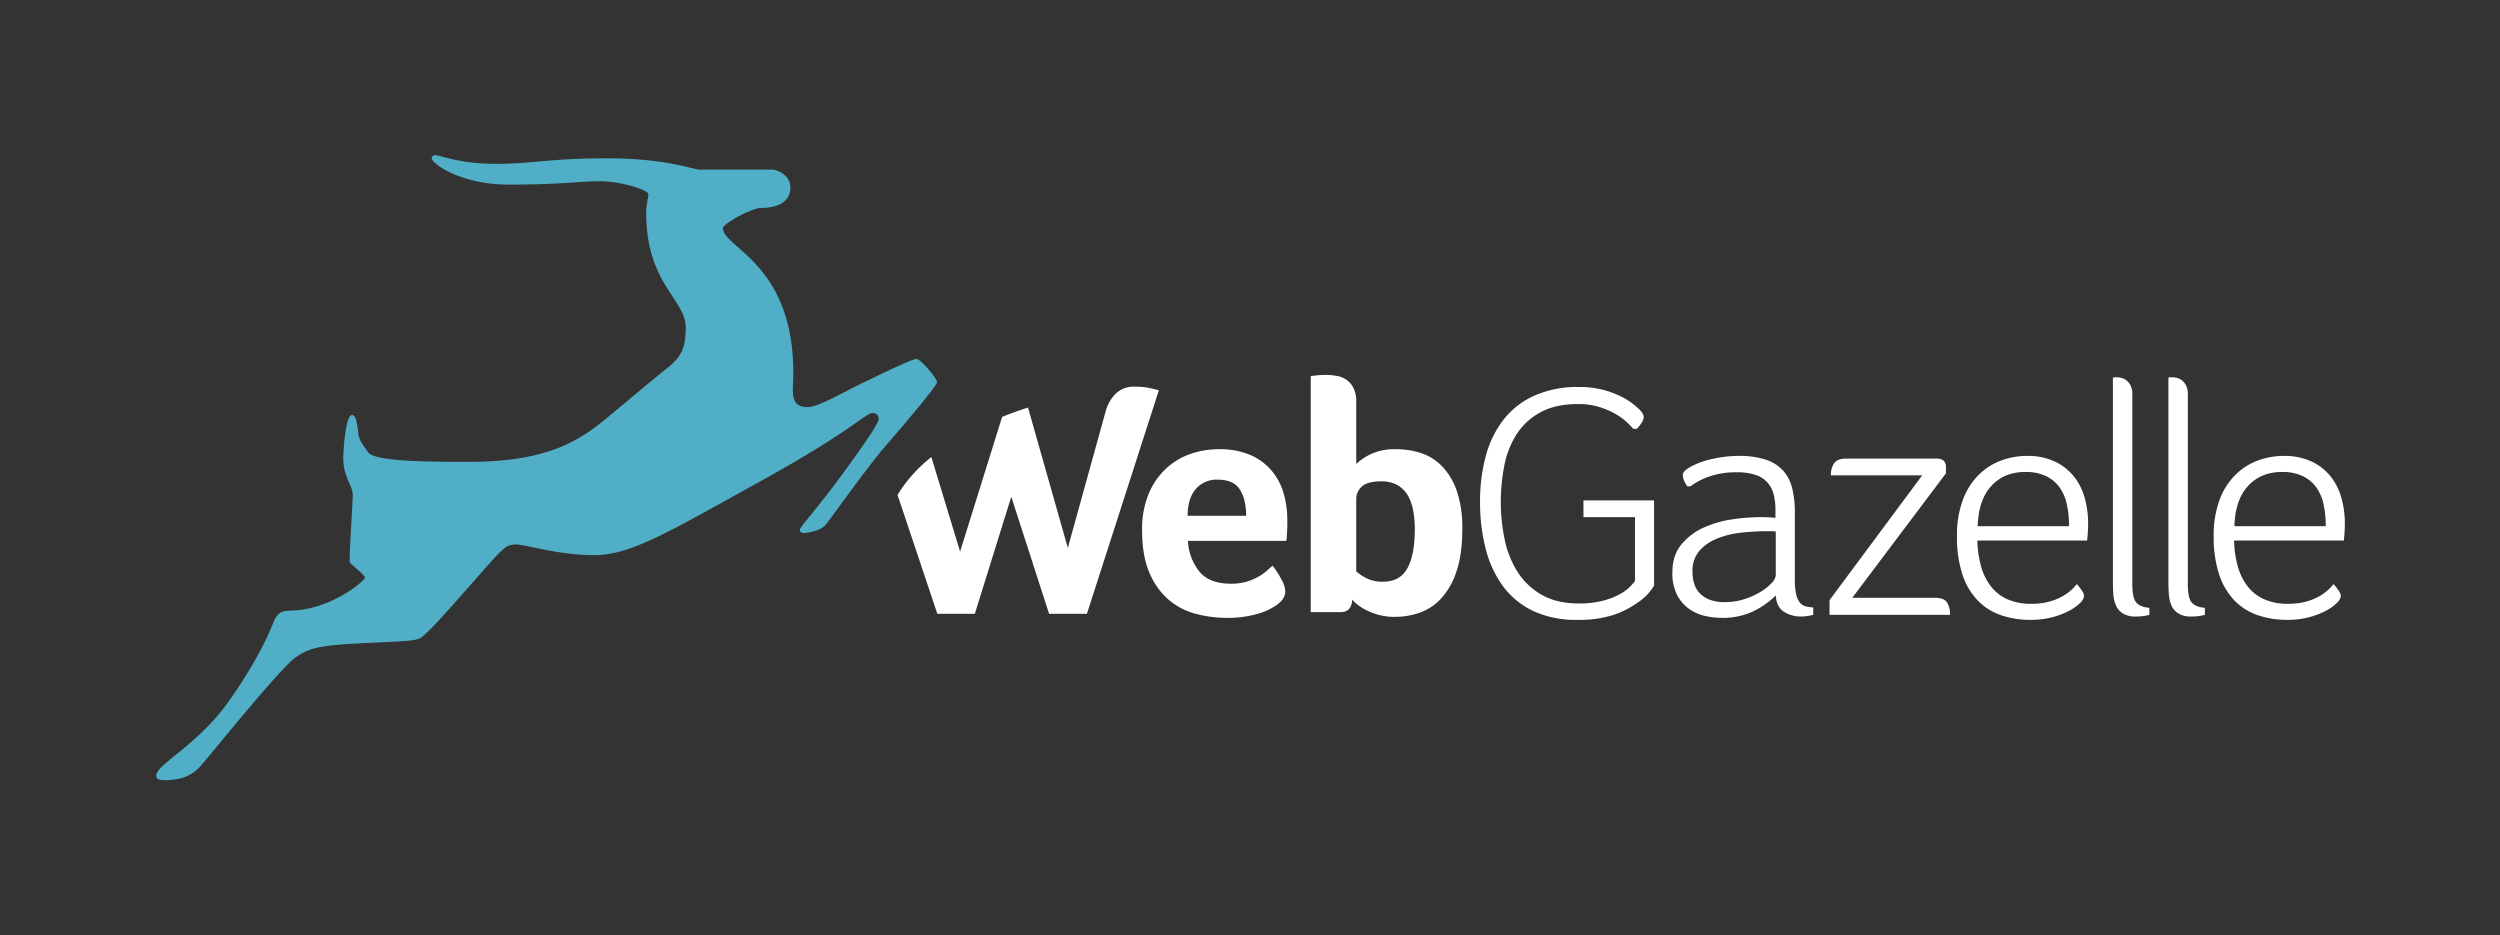
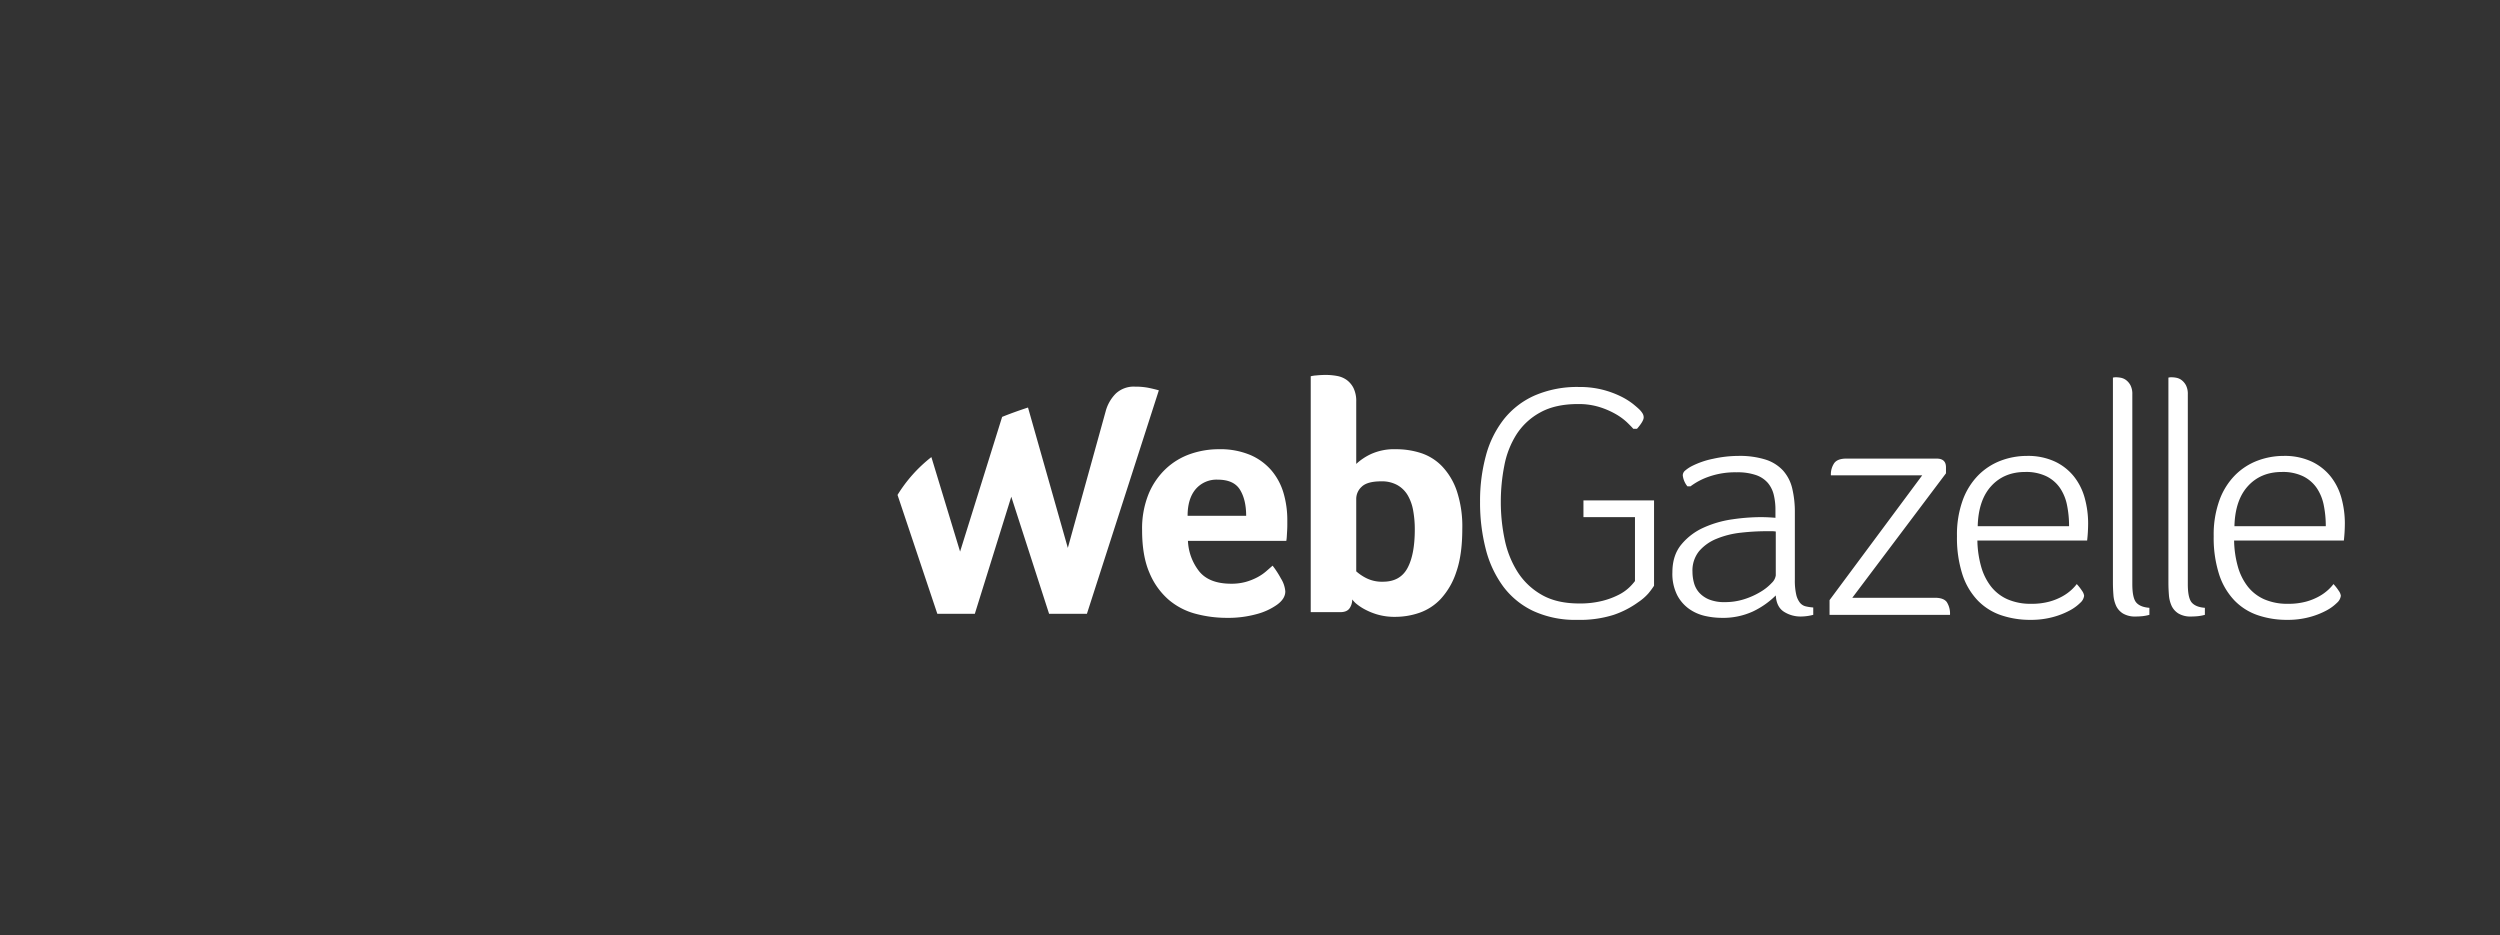
<svg xmlns="http://www.w3.org/2000/svg" viewBox="0 0 1016 380.103">
  <rect x="0" y="0" width="1016" height="380.103" fill="#333333" stroke="none" />
  <title>header_logo</title>
-   <path d="M63.5 315.204c0 1.044.403 1.848 3.376 1.848s9.723-.161 14.464-5.545 32.623-40.097 38.81-44.355 10.366-4.982 31.017-5.947 18.562-.562 23.464-5.223 24.267-27.24 27.4-30.373 4.26-4.34 7.875-4.34 16.794 4.34 31.66 4.34 30.455-9.563 67.82-30.214 42.346-27.561 45.4-27.561a2.301 2.301 0 0 1 2.33 2.25c0 1.768-4.188 8.082-13.741 21.213-11.1 15.258-18.32 22.901-18.32 23.946s.642 1.366 1.686 1.366 6.59-.804 8.679-3.214 16.794-23.303 24.588-32.303 20.812-24.347 20.812-25.794-6.59-9.401-8.357-9.401-11.008 4.5-20.892 9.24-18.964 10.286-23.222 10.286-6.462-1.536-6.107-8.357c2.571-49.418-28.446-56.087-28.446-64.364 0-1.767 11.813-8.196 15.428-8.196s11.973-.723 11.973-8.356c0-5.465-6.107-7.232-7.232-7.232h-29.49c-2.973 0-13.73-4.58-37.6-4.58s-30.219 2.25-45.406 2.25-22.258-3.536-24.749-3.536a1.452 1.452 0 0 0-1.285 1.286c0 2.009 11.49 10.687 31.338 10.687 21.454 0 28.526-1.366 37.123-1.366s19.607 3.616 19.607 5.223-.884 4.098-.884 7.714c0 28.606 16.07 35.195 16.07 46.445s-3.535 13.338-10.927 19.285c-3.025 2.433-9.002 7.475-17.035 14.142-11.603 9.629-23.625 21.214-59.623 21.214-14.946 0-39.053.08-41.544-3.938-1.001-1.616-3.505-4.34-3.857-7.151-.562-4.5-1.018-7.955-2.651-7.955-2.572 0-3.536 14.23-3.536 17.597 0 7.714 3.857 11.17 3.857 14.866 0 2.33-1.607 26.677-1.205 27.48s6.107 4.983 6.107 6.188-12.537 11.957-27.642 13.259c-4.66.401-7.264-.567-9.482 4.82-.75 1.823-4.82 13.072-17.785 31.607s-29.865 26.14-29.865 30.749z" fill="#50afc6" />
  <path d="M672.205 238.041a30.955 30.955 0 0 1-2.312 3.128 21.102 21.102 0 0 1-4.08 3.535 37.675 37.675 0 0 1-9.993 5.166 45.562 45.562 0 0 1-14.89 2.041 40.7 40.7 0 0 1-17.813-3.604 32.63 32.63 0 0 1-12.237-9.994 43.727 43.727 0 0 1-7.07-15.162 75.306 75.306 0 0 1-2.313-19.241 69.897 69.897 0 0 1 2.382-18.764 41.206 41.206 0 0 1 7.273-14.752 33.209 33.209 0 0 1 12.511-9.655 43.322 43.322 0 0 1 18.085-3.466 37.526 37.526 0 0 1 9.722 1.153 38.145 38.145 0 0 1 7.342 2.72 28.178 28.178 0 0 1 4.895 3.06q1.834 1.497 2.65 2.311a9.057 9.057 0 0 1 1.09 1.36 3.154 3.154 0 0 1 .544 1.768q0 1.499-2.72 4.623h-1.495q-.82-.948-2.584-2.651a24.307 24.307 0 0 0-4.556-3.33 33.063 33.063 0 0 0-6.594-2.856 28.446 28.446 0 0 0-8.704-1.226q-9.247 0-15.364 3.4a26.531 26.531 0 0 0-9.653 8.907 36.302 36.302 0 0 0-4.963 12.714 75.284 75.284 0 0 0-1.428 14.685 73.774 73.774 0 0 0 1.563 15.298 39.52 39.52 0 0 0 5.236 13.19 27.967 27.967 0 0 0 9.788 9.314q6.118 3.536 15.231 3.535a36.9 36.9 0 0 0 9.586-1.09 31.53 31.53 0 0 0 6.66-2.514 17.983 17.983 0 0 0 4.218-2.992 22.078 22.078 0 0 0 2.243-2.515v-25.971h-20.94v-6.8h28.69v34.675zM736.906 249.87a20.414 20.414 0 0 1-4.895.68 12.556 12.556 0 0 1-7.07-1.972q-2.994-1.97-3.264-6.594a33.666 33.666 0 0 1-9.314 6.527 29.085 29.085 0 0 1-12.714 2.582 31.455 31.455 0 0 1-6.594-.746 18.134 18.134 0 0 1-6.46-2.79 15.87 15.87 0 0 1-4.961-5.642 19.293 19.293 0 0 1-1.974-9.314q0-6.934 3.673-11.353a24.987 24.987 0 0 1 9.11-6.868 43.06 43.06 0 0 1 11.626-3.33 80.81 80.81 0 0 1 11.353-.884c1.09 0 2.128.024 3.127.069q1.495.068 2.992.202v-3.263a25.53 25.53 0 0 0-.68-6.05 11.832 11.832 0 0 0-2.378-4.828 11.18 11.18 0 0 0-4.761-3.194 22.881 22.881 0 0 0-7.953-1.156 32.422 32.422 0 0 0-11.286 1.768 27.104 27.104 0 0 0-7.478 3.944h-1.226a8.535 8.535 0 0 1-1.902-4.49 2.587 2.587 0 0 1 1.018-1.97 14.43 14.43 0 0 1 2.518-1.7 34.076 34.076 0 0 1 8.837-3.06 47.914 47.914 0 0 1 10.198-1.156 35.039 35.039 0 0 1 11.081 1.497 16.44 16.44 0 0 1 7.07 4.418 16.626 16.626 0 0 1 3.74 7.207 40.917 40.917 0 0 1 1.088 9.995v27.194a25.83 25.83 0 0 0 .543 5.984 8.401 8.401 0 0 0 1.498 3.33 4.272 4.272 0 0 0 2.31 1.497 18.767 18.767 0 0 0 3.127.474v2.992zm-15.229-33.857a10.335 10.335 0 0 0-1.7-.136h-1.836a94.242 94.242 0 0 0-10.673.61 36.035 36.035 0 0 0-9.79 2.448 18.497 18.497 0 0 0-7.14 5.03 12.458 12.458 0 0 0-2.718 8.363 17.238 17.238 0 0 0 .61 4.556 9.813 9.813 0 0 0 2.107 3.943 11.07 11.07 0 0 0 4.012 2.787 16.353 16.353 0 0 0 6.459 1.09 25.438 25.438 0 0 0 7.955-1.226 30.432 30.432 0 0 0 6.594-2.992 20.148 20.148 0 0 0 4.489-3.602 5.187 5.187 0 0 0 1.63-3.059v-17.812zM743.528 249.87v-5.984l37.664-50.718h-37.12a8.144 8.144 0 0 1 1.361-4.961q1.355-1.838 4.894-1.836h36.713q3.805 0 3.807 3.535v2.446l-38.072 50.583h33.586q3.533 0 4.827 1.769a8.693 8.693 0 0 1 1.292 5.166h-48.952zM846.984 242.12a4.542 4.542 0 0 1-1.564 2.856 18.258 18.258 0 0 1-4.418 3.195 31.563 31.563 0 0 1-6.868 2.65 34.025 34.025 0 0 1-8.906 1.09 36.64 36.64 0 0 1-12.035-1.905 23.897 23.897 0 0 1-9.516-6.05 27.659 27.659 0 0 1-6.187-10.606 48.511 48.511 0 0 1-2.176-15.434 41.063 41.063 0 0 1 2.379-14.752 28.121 28.121 0 0 1 6.391-10.131 25.757 25.757 0 0 1 9.11-5.846 29.92 29.92 0 0 1 10.539-1.905 25.943 25.943 0 0 1 11.421 2.313 21.772 21.772 0 0 1 7.75 6.12 24.527 24.527 0 0 1 4.351 8.768 38.727 38.727 0 0 1 1.361 10.268 63.017 63.017 0 0 1-.407 6.935h-44.601a41.583 41.583 0 0 0 1.497 10.47 23.629 23.629 0 0 0 4.01 8.157 17.501 17.501 0 0 0 6.732 5.236 23.37 23.37 0 0 0 9.653 1.835 27.075 27.075 0 0 0 7.342-.884 23.525 23.525 0 0 0 5.371-2.177 19.058 19.058 0 0 0 3.672-2.65 17.06 17.06 0 0 0 2.107-2.31 20.576 20.576 0 0 1 2.177 2.786 4.274 4.274 0 0 1 .815 1.971zm-6.117-28.283a42.435 42.435 0 0 0-.818-8.5 19.028 19.028 0 0 0-2.854-7 14.497 14.497 0 0 0-5.507-4.76 18.917 18.917 0 0 0-8.634-1.768q-8.568 0-13.803 5.712t-5.507 16.316h37.123zM858.691 153.463a6.333 6.333 0 0 1 .885-.136h.474a10.533 10.533 0 0 1 1.905.205 5.198 5.198 0 0 1 2.107.951 6.396 6.396 0 0 1 1.767 2.108 7.652 7.652 0 0 1 .748 3.671v77.1q0 5.71 1.633 7.545 1.63 1.835 5.302 2.108v2.856a17.554 17.554 0 0 1-2.856.543c-.906.09-1.814.136-2.717.136a9.48 9.48 0 0 1-5.169-1.223 7.354 7.354 0 0 1-2.787-3.128 12.859 12.859 0 0 1-1.087-4.42q-.204-2.514-.205-5.235v-83.081zM881.241 153.463a6.333 6.333 0 0 1 .885-.136h.474a10.533 10.533 0 0 1 1.905.205 5.198 5.198 0 0 1 2.107.951 6.396 6.396 0 0 1 1.767 2.108 7.652 7.652 0 0 1 .748 3.671v77.1q0 5.71 1.633 7.545 1.63 1.835 5.302 2.108v2.856a17.554 17.554 0 0 1-2.856.543c-.906.09-1.814.136-2.717.136a9.48 9.48 0 0 1-5.169-1.223 7.354 7.354 0 0 1-2.787-3.128 12.859 12.859 0 0 1-1.087-4.42q-.204-2.514-.205-5.235v-83.081zM951.315 242.12a4.542 4.542 0 0 1-1.564 2.856 18.258 18.258 0 0 1-4.417 3.195 31.563 31.563 0 0 1-6.868 2.65 34.025 34.025 0 0 1-8.907 1.09 36.64 36.64 0 0 1-12.034-1.905 23.897 23.897 0 0 1-9.517-6.05 27.659 27.659 0 0 1-6.186-10.606 48.511 48.511 0 0 1-2.177-15.434 41.063 41.063 0 0 1 2.38-14.752 28.121 28.121 0 0 1 6.39-10.131 25.757 25.757 0 0 1 9.11-5.846 29.92 29.92 0 0 1 10.54-1.905 25.943 25.943 0 0 1 11.42 2.313 21.772 21.772 0 0 1 7.75 6.12 24.527 24.527 0 0 1 4.352 8.768 38.727 38.727 0 0 1 1.36 10.268 63.017 63.017 0 0 1-.407 6.935h-44.6a41.583 41.583 0 0 0 1.496 10.47 23.629 23.629 0 0 0 4.01 8.157 17.501 17.501 0 0 0 6.733 5.236 23.37 23.37 0 0 0 9.652 1.835 27.075 27.075 0 0 0 7.343-.884 23.525 23.525 0 0 0 5.37-2.177 19.058 19.058 0 0 0 3.672-2.65 17.06 17.06 0 0 0 2.108-2.31 20.576 20.576 0 0 1 2.176 2.786 4.274 4.274 0 0 1 .815 1.971zm-6.117-28.283a42.435 42.435 0 0 0-.818-8.5 19.028 19.028 0 0 0-2.853-7 14.497 14.497 0 0 0-5.507-4.76 18.917 18.917 0 0 0-8.635-1.768q-8.568 0-13.803 5.712t-5.507 16.316h37.123zM500.32 237.223a21.512 21.512 0 0 0 5.982-.748 23.724 23.724 0 0 0 4.624-1.836 19.164 19.164 0 0 0 3.536-2.379q1.494-1.29 2.718-2.38a37.625 37.625 0 0 1 3.4 5.236 11.612 11.612 0 0 1 1.768 5.235q0 2.993-3.4 5.438a25.431 25.431 0 0 1-8.09 3.74 43.32 43.32 0 0 1-12.306 1.564 49.145 49.145 0 0 1-12.578-1.633 27.847 27.847 0 0 1-11.014-5.71 29.364 29.364 0 0 1-7.818-10.947q-2.993-6.866-2.992-17.336a37.315 37.315 0 0 1 2.653-14.755 29.595 29.595 0 0 1 7.07-10.265 27.867 27.867 0 0 1 9.994-5.984 35.133 35.133 0 0 1 11.421-1.902 31.483 31.483 0 0 1 12.92 2.38 23.564 23.564 0 0 1 8.633 6.39 25.167 25.167 0 0 1 4.827 9.179 38.957 38.957 0 0 1 1.496 10.878v1.902q0 1.09-.068 2.313l-.136 2.379a14.825 14.825 0 0 1-.204 1.835H482.78a21.5 21.5 0 0 0 4.622 12.442q4.081 4.964 12.918 4.964zm6.12-27.604q0-6.526-2.516-10.606-2.518-4.076-9.043-4.079a11.104 11.104 0 0 0-8.974 3.877q-3.263 3.872-3.264 10.808h23.797zM551.174 188.543a23.102 23.102 0 0 1 5.982-4.01 22.842 22.842 0 0 1 10.2-1.971 32.682 32.682 0 0 1 10.13 1.563 20.954 20.954 0 0 1 8.565 5.372 27.293 27.293 0 0 1 5.984 9.993 45.739 45.739 0 0 1 2.243 15.434q0 10.606-2.448 17.541a29.755 29.755 0 0 1-6.322 10.945 21.695 21.695 0 0 1-8.702 5.643 30.205 30.205 0 0 1-9.722 1.633 24.919 24.919 0 0 1-7.547-1.02 26.963 26.963 0 0 1-5.303-2.244 20.713 20.713 0 0 1-3.332-2.312 12.843 12.843 0 0 1-1.36-1.495 6.154 6.154 0 0 1-1.088 3.602q-1.089 1.567-3.807 1.564H532.68V152.92a11.275 11.275 0 0 1 2.176-.34 38.367 38.367 0 0 1 4.079-.205 24.708 24.708 0 0 1 4.42.41 9.6 9.6 0 0 1 3.943 1.63 9.235 9.235 0 0 1 2.787 3.33 12.034 12.034 0 0 1 1.088 5.507v25.292zm23.797 26.653a42.47 42.47 0 0 0-.68-7.82 18.558 18.558 0 0 0-2.246-6.186 11.383 11.383 0 0 0-4.214-4.08 12.97 12.97 0 0 0-6.459-1.496q-5.71 0-7.955 2.176a6.672 6.672 0 0 0-2.243 4.895v29.506a18.74 18.74 0 0 0 3.875 2.653 14.17 14.17 0 0 0 7.003 1.564q6.934 0 9.927-5.507 2.99-5.507 2.991-15.705zM466.735 157.609a27.484 27.484 0 0 0-5.439-.475 10.652 10.652 0 0 0-7.886 2.856 16.14 16.14 0 0 0-4.079 7.207l-15.365 55.477-11.578-40.816-4.607-16.241c-3.63 1.19-7.153 2.45-10.514 3.808l-3.73 11.953-.047.03.018.064-2.807 8.992-10.52 33.705-11.667-38.411a58.084 58.084 0 0 0-13.759 15.38l16.18 48.322h15.23l14.821-47.59 15.365 47.59h15.366l29.235-90.83q-1.906-.541-4.217-1.021z" fill="#fff" />
-   <path fill="none" d="M0 0h1016v380.103H0z" />
</svg>